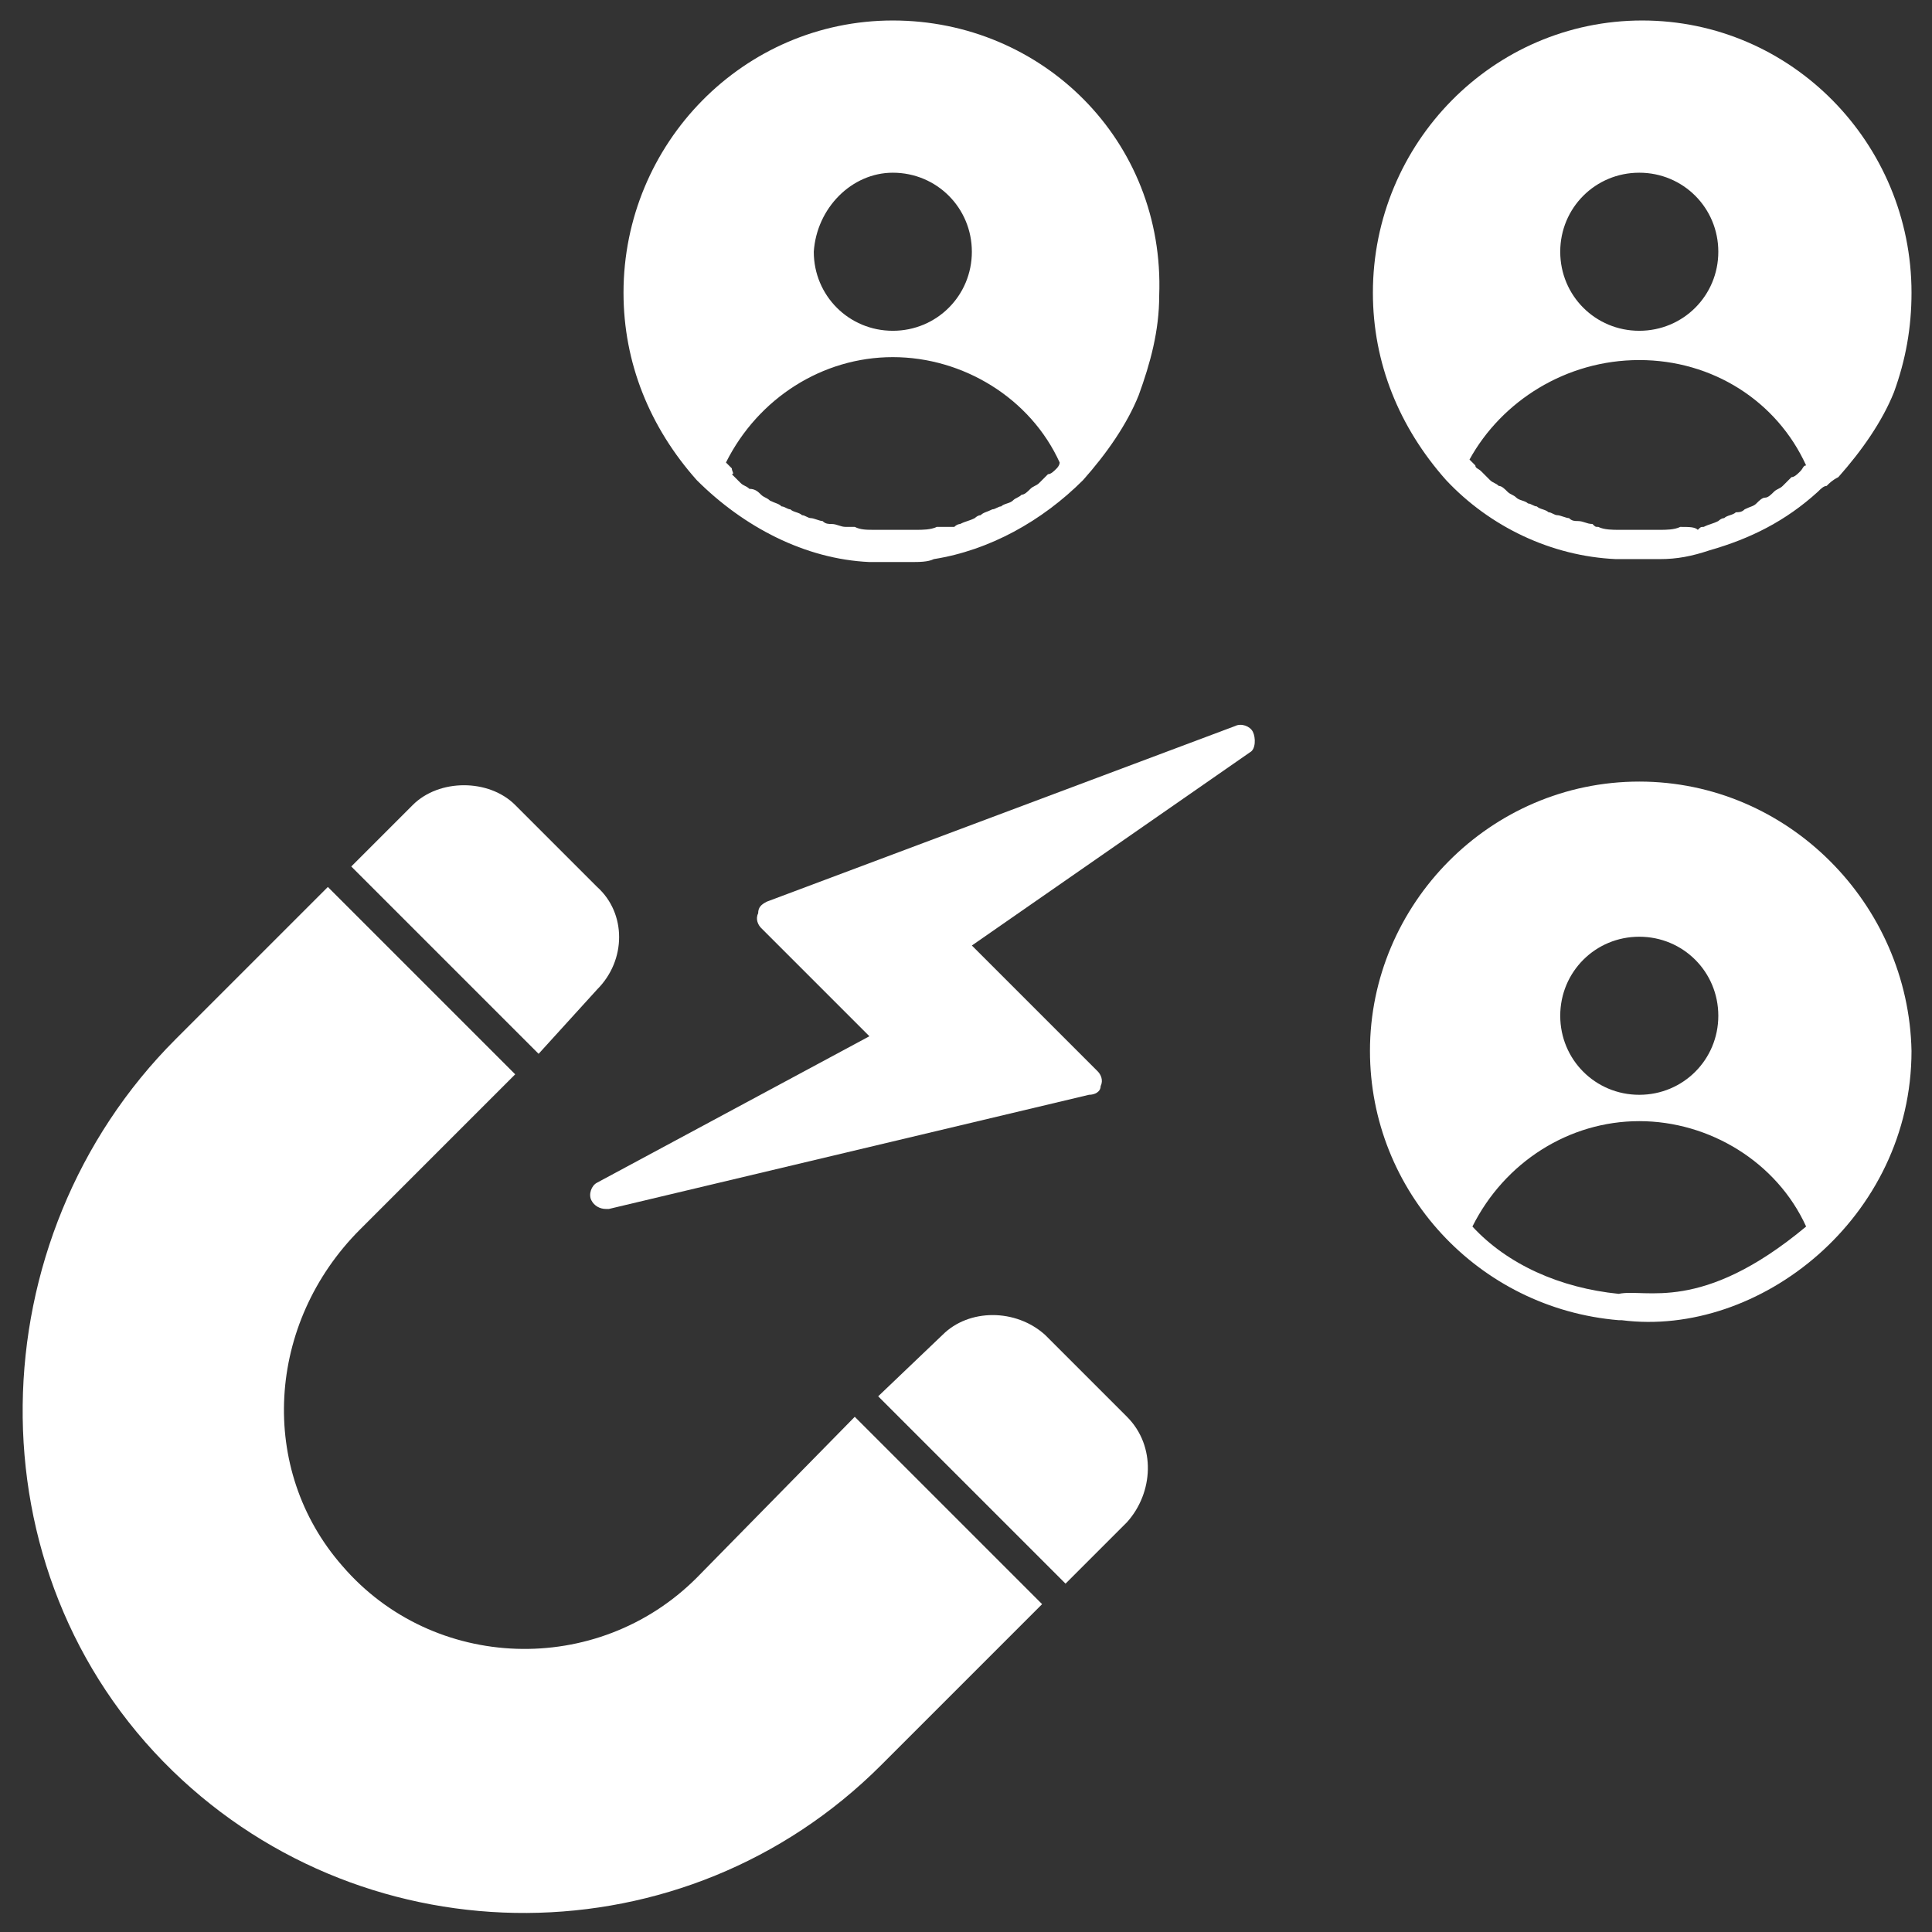
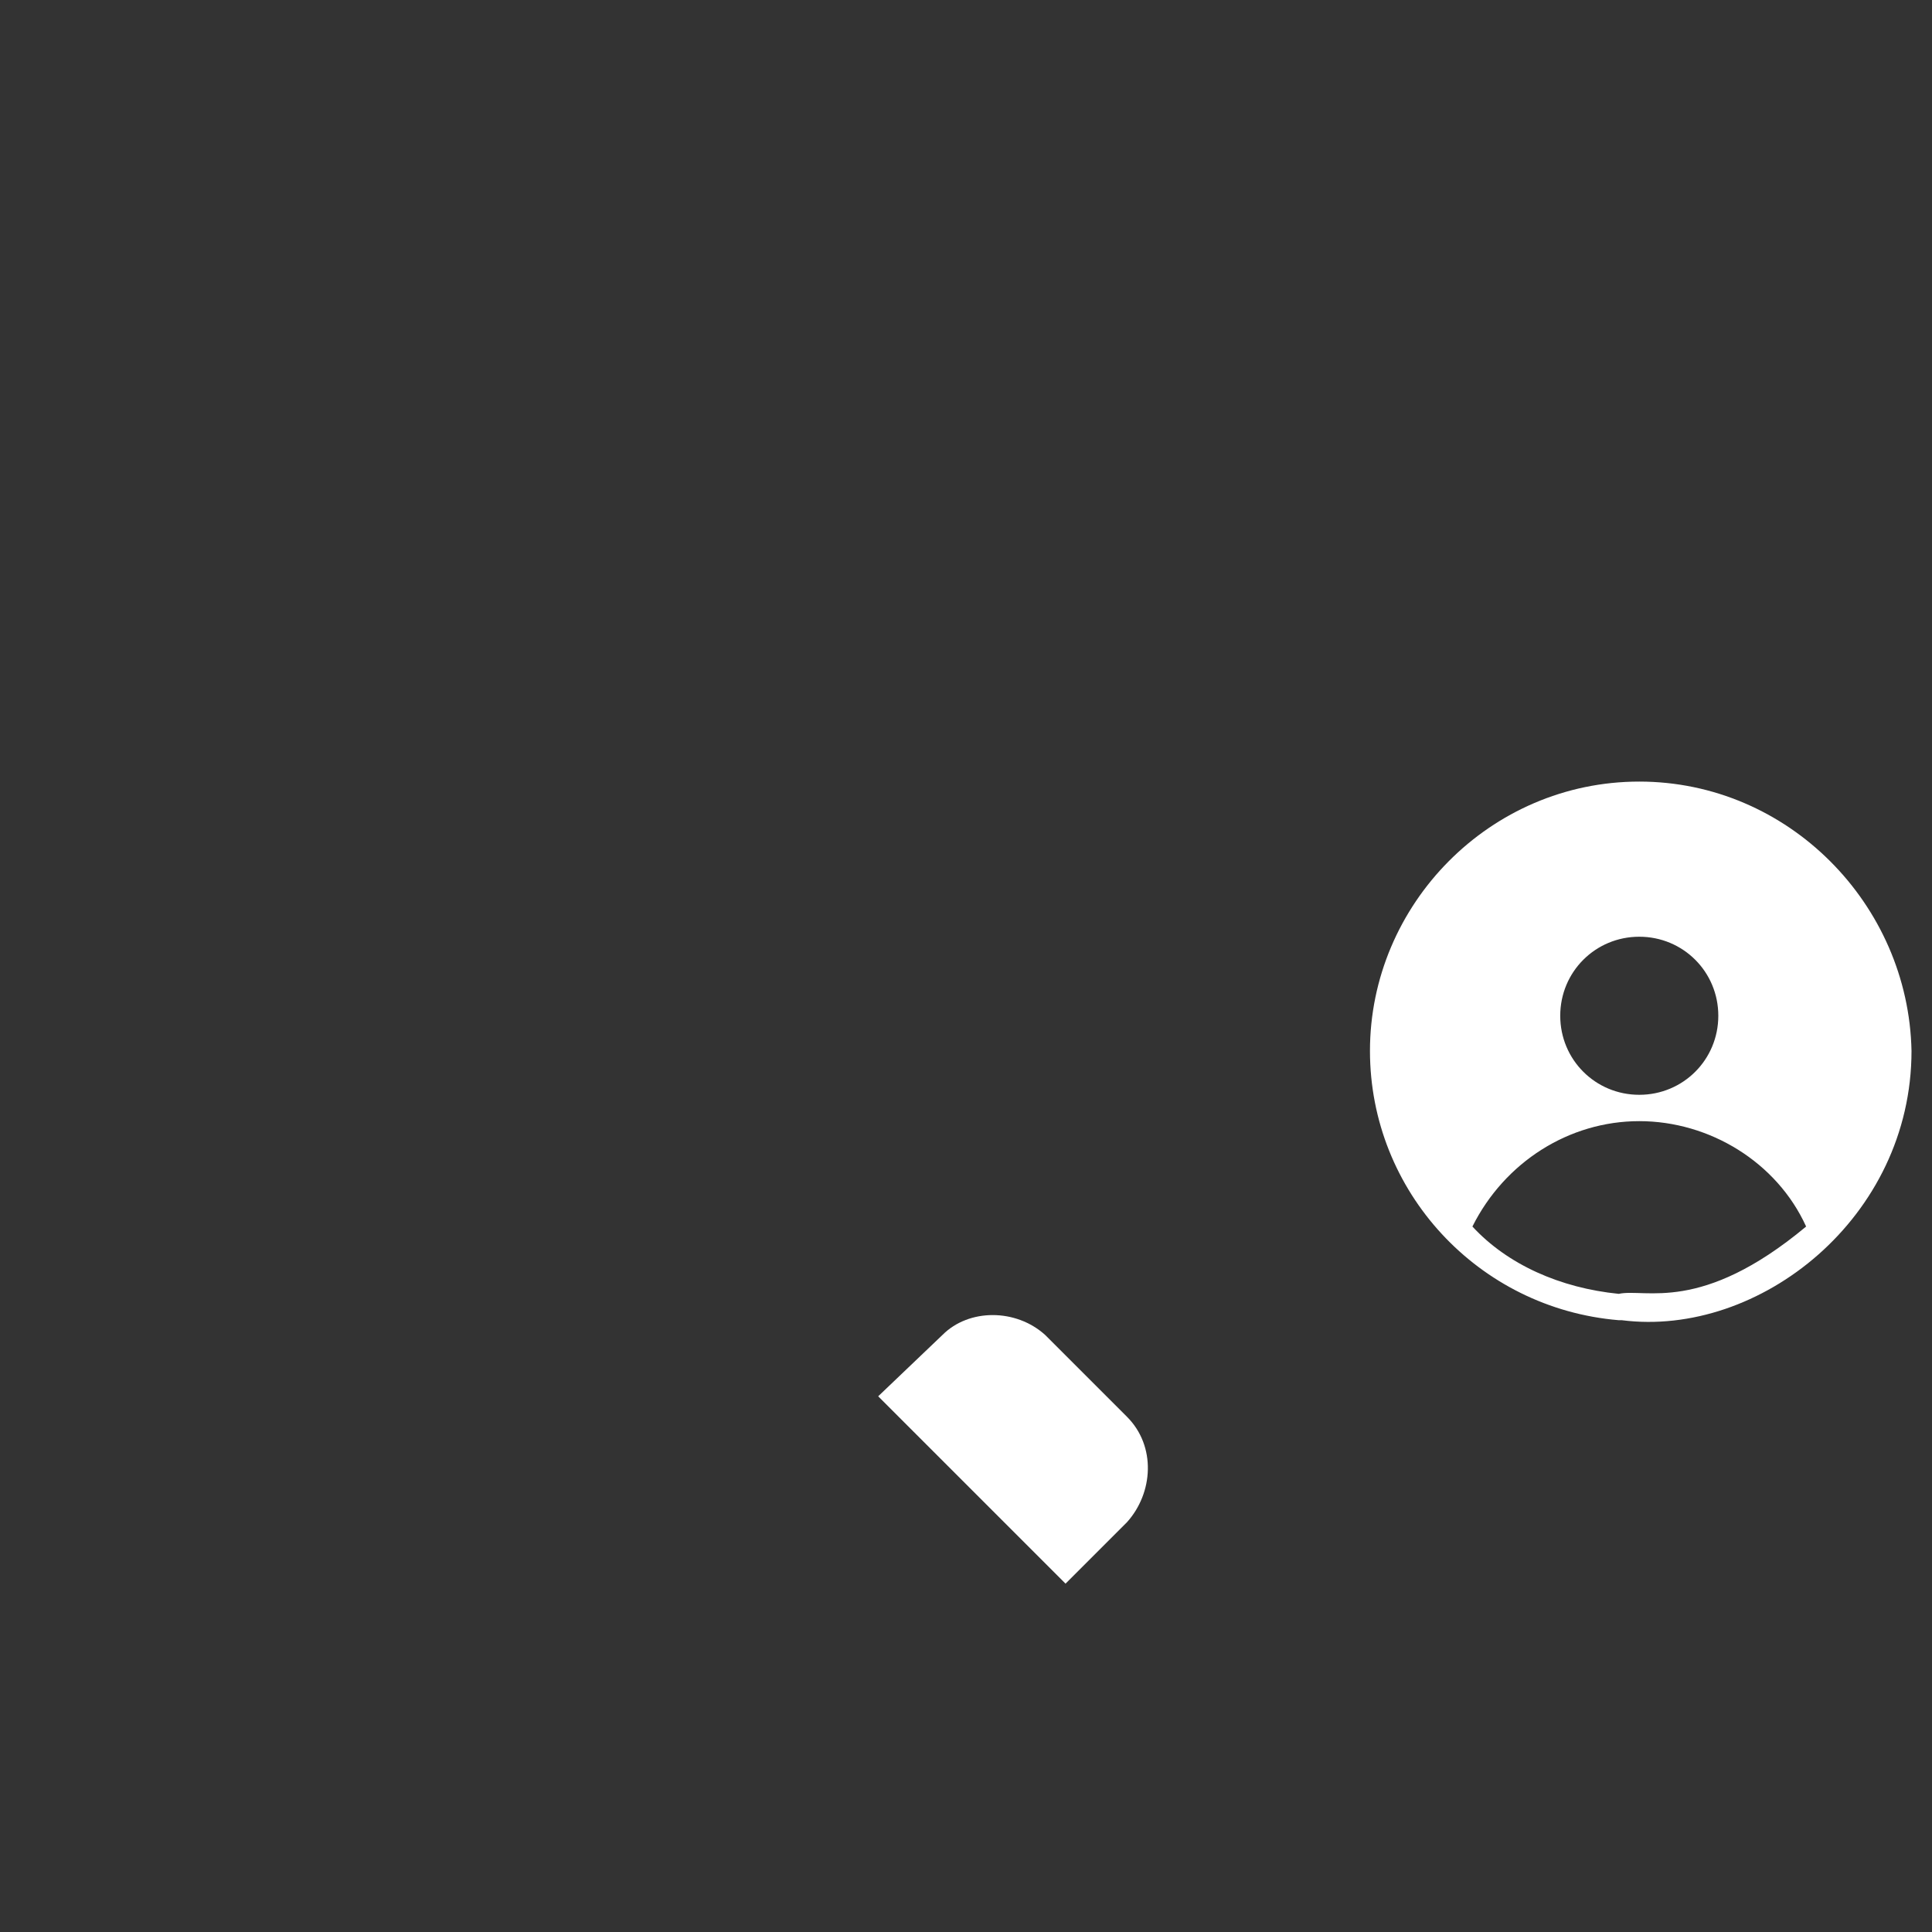
<svg xmlns="http://www.w3.org/2000/svg" height="300px" width="300px" version="1.1" x="0px" y="0px" viewBox="0 0 66 66" enable-background="new 0 0 66 66" xml:space="preserve" style="opacity: 1; visibility: visible; display: block;" transform-origin="48px 150px" display="block" data-level="238" tenwebX_tlevel="8">
  <rect x="0" y="0" width="66" height="66" fill="#333333" stroke="none" />
  <g style="opacity: 1; visibility: visible; display: inline;" data-level="239">
    <g style="opacity: 1; visibility: visible; display: inline;" data-level="240">
-       <path d="M23.8,53.9c-3.4,3.4-9,3.2-12.1-0.4c-2.9-3.3-2.6-8.3,0.6-11.5l5.3-5.3l-6.4-6.4L6,35.5c-6.8,6.8-7.1,18.2-0.1,25 c6.7,6.5,17.5,6.5,24.2-0.2l5.5-5.5l-6.4-6.4L23.8,53.9z" style="opacity:1;stroke-width:1px;stroke-linecap:butt;stroke-linejoin:miter;transform-origin:0px 0px;display:inline;" data-level="241" fill="rgb(255, 255, 255)" />
-       <path d="M20.4,33.8c1-1,1-2.6,0-3.5l-2.8-2.8c-0.9-0.9-2.6-0.9-3.5,0l-2.1,2.1l6.4,6.4L20.4,33.8z" style="opacity:1;stroke-width:1px;stroke-linecap:butt;stroke-linejoin:miter;transform-origin:0px 0px;display:inline;" data-level="242" fill="rgb(255, 255, 255)" />
      <path d="M38.5,48.4l-2.8-2.8c-1-0.9-2.6-0.9-3.5,0L30,47.7l6.4,6.4l2.1-2.1C39.4,51,39.5,49.4,38.5,48.4z" style="opacity:1;stroke-width:1px;stroke-linecap:butt;stroke-linejoin:miter;transform-origin:0px 0px;display:inline;" data-level="243" fill="rgb(255, 255, 255)" />
    </g>
    <g style="opacity: 1; visibility: visible; display: inline;" data-level="244">
-       <path d="M42.7,25.7l-9.5,6.6l4.3,4.3c0.1,0.1,0.2,0.3,0.1,0.5c0,0.2-0.2,0.3-0.4,0.3l-16.4,3.9c0,0-0.1,0-0.1,0 c-0.2,0-0.4-0.1-0.5-0.3c-0.1-0.2,0-0.5,0.2-0.6l9.3-5L26,31.7c-0.1-0.1-0.2-0.3-0.1-0.5c0-0.2,0.1-0.3,0.3-0.4l16-6 c0.2-0.1,0.5,0,0.6,0.2S42.9,25.6,42.7,25.7z" style="opacity:1;stroke-width:1px;stroke-linecap:butt;stroke-linejoin:miter;transform-origin:0px 0px;display:inline;" data-level="245" fill="rgb(255, 255, 255)" />
-     </g>
+       </g>
    <g style="opacity: 1; visibility: visible; display: inline;" data-level="246">
-       <path d="M30.5,0.7c-5.1,0-9.2,4.2-9.2,9.3c0,2.4,0.9,4.6,2.5,6.4c1.6,1.6,3.7,2.7,5.9,2.8c0,0,0,0,0,0c0,0,0,0,0,0h0 c0.2,0,0.5,0,0.7,0c0.3,0,0.5,0,0.7,0c0,0,0,0,0,0c0.3,0,0.6,0,0.8-0.1c1.9-0.3,3.7-1.3,5.1-2.7c0.8-0.9,1.5-1.9,1.9-2.9 c0.4-1.1,0.7-2.2,0.7-3.4C39.8,4.8,35.6,0.7,30.5,0.7z M30.5,5.9c1.5,0,2.7,1.2,2.7,2.7c0,1.5-1.2,2.7-2.7,2.7 c-1.5,0-2.7-1.2-2.7-2.7C27.9,7.1,29.1,5.9,30.5,5.9z M36.1,16c-0.1,0.1-0.2,0.2-0.3,0.2c-0.1,0.1-0.2,0.2-0.3,0.3 c-0.1,0.1-0.2,0.1-0.3,0.2c-0.1,0.1-0.2,0.2-0.3,0.2c-0.1,0.1-0.2,0.1-0.3,0.2c-0.1,0.1-0.3,0.1-0.4,0.2c-0.1,0-0.2,0.1-0.3,0.1 c-0.2,0.1-0.3,0.1-0.4,0.2c-0.1,0-0.2,0.1-0.2,0.1c-0.2,0.1-0.3,0.1-0.5,0.2c0,0-0.1,0-0.2,0.1C32.4,18,32.2,18,32,18c0,0,0,0,0,0 c-0.2,0.1-0.5,0.1-0.7,0.1h-1.4c-0.3,0-0.5,0-0.7-0.1C29,18,29,18,28.9,18c-0.2,0-0.3-0.1-0.5-0.1c-0.1,0-0.2,0-0.3-0.1 c-0.1,0-0.3-0.1-0.4-0.1c-0.1,0-0.2-0.1-0.3-0.1c-0.1-0.1-0.3-0.1-0.4-0.2c-0.1,0-0.2-0.1-0.3-0.1c-0.1-0.1-0.2-0.1-0.4-0.2 c-0.1-0.1-0.2-0.1-0.3-0.2c-0.1-0.1-0.2-0.2-0.4-0.2c-0.1-0.1-0.2-0.1-0.3-0.2c-0.1-0.1-0.2-0.2-0.3-0.3C25.1,16.2,25,16.1,25,16 c-0.1-0.1-0.1-0.1-0.2-0.2c1.1-2.2,3.3-3.6,5.7-3.6c2.4,0,4.7,1.4,5.7,3.6C36.2,15.9,36.1,16,36.1,16z" style="opacity:1;stroke-width:1px;stroke-linecap:butt;stroke-linejoin:miter;transform-origin:0px 0px;display:inline;" data-level="247" fill="rgb(255, 255, 255)" />
-       <path d="M55.2,19.1C55.2,19.1,55.3,19.1,55.2,19.1L55.2,19.1c0.3,0,0.5,0,0.8,0s0.5,0,0.7,0c0,0,0,0,0,0c0.6,0,1.1-0.1,1.7-0.3 c1.4-0.4,2.6-1,3.7-2c0.1-0.1,0.2-0.2,0.3-0.2c0.1-0.1,0.2-0.2,0.4-0.3c0.8-0.9,1.5-1.9,1.9-2.9c0.4-1.1,0.6-2.2,0.6-3.4 c0-5.1-4.1-9.3-9.2-9.3s-9.2,4.2-9.2,9.3c0,2.4,0.9,4.6,2.5,6.4C50.9,18,53,19,55.2,19.1z M56,5.9c1.5,0,2.7,1.2,2.7,2.7 c0,1.5-1.2,2.7-2.7,2.7c-1.5,0-2.7-1.2-2.7-2.7C53.3,7.1,54.5,5.9,56,5.9z M56,12.3c2.5,0,4.7,1.4,5.7,3.6c-0.1,0-0.1,0.1-0.2,0.2 c-0.1,0.1-0.2,0.2-0.3,0.2c-0.1,0.1-0.2,0.2-0.3,0.3c-0.1,0.1-0.2,0.1-0.3,0.2c-0.1,0.1-0.2,0.2-0.3,0.2c-0.1,0-0.2,0.1-0.3,0.2 c-0.1,0.1-0.2,0.1-0.4,0.2c-0.1,0.1-0.2,0.1-0.3,0.1c-0.1,0.1-0.3,0.1-0.4,0.2c-0.1,0-0.2,0.1-0.2,0.1c-0.2,0.1-0.3,0.1-0.5,0.2 c-0.1,0-0.1,0-0.2,0.1C57.9,18,57.7,18,57.4,18h0c-0.2,0.1-0.5,0.1-0.7,0.1h-1.4c-0.2,0-0.5,0-0.7-0.1c-0.1,0-0.1,0-0.2-0.1 c-0.2,0-0.3-0.1-0.5-0.1c-0.1,0-0.2,0-0.3-0.1c-0.1,0-0.3-0.1-0.4-0.1c-0.1,0-0.2-0.1-0.3-0.1c-0.1-0.1-0.3-0.1-0.4-0.2 c-0.1,0-0.2-0.1-0.3-0.1c-0.1-0.1-0.3-0.1-0.4-0.2c-0.1-0.1-0.2-0.1-0.3-0.2c-0.1-0.1-0.2-0.2-0.3-0.2c-0.1-0.1-0.2-0.1-0.3-0.2 c-0.1-0.1-0.2-0.2-0.3-0.3c-0.1-0.1-0.2-0.1-0.2-0.2c-0.1-0.1-0.1-0.1-0.2-0.2C51.3,13.7,53.5,12.3,56,12.3z" style="opacity:1;stroke-width:1px;stroke-linecap:butt;stroke-linejoin:miter;transform-origin:0px 0px;display:inline;" data-level="248" fill="rgb(255, 255, 255)" />
      <path d="M56,26.7c-5.1,0-9.2,4.2-9.2,9.2c0,4.8,3.7,8.8,8.5,9.2h0.1c4.7,0.6,9.9-3.5,9.9-9.2C65.2,30.9,61.1,26.7,56,26.7z M56,32 c1.5,0,2.7,1.2,2.7,2.7c0,1.5-1.2,2.7-2.7,2.7c-1.5,0-2.7-1.2-2.7-2.7C53.3,33.2,54.5,32,56,32z M55.3,44.2c-2-0.2-3.8-1-5-2.3 c1.1-2.2,3.3-3.6,5.7-3.6s4.7,1.4,5.7,3.6C58.1,44.9,56.2,44,55.3,44.2z" style="opacity:1;stroke-width:1px;stroke-linecap:butt;stroke-linejoin:miter;transform-origin:0px 0px;display:inline;" data-level="249" fill="rgb(255, 255, 255)" />
    </g>
  </g>
</svg>